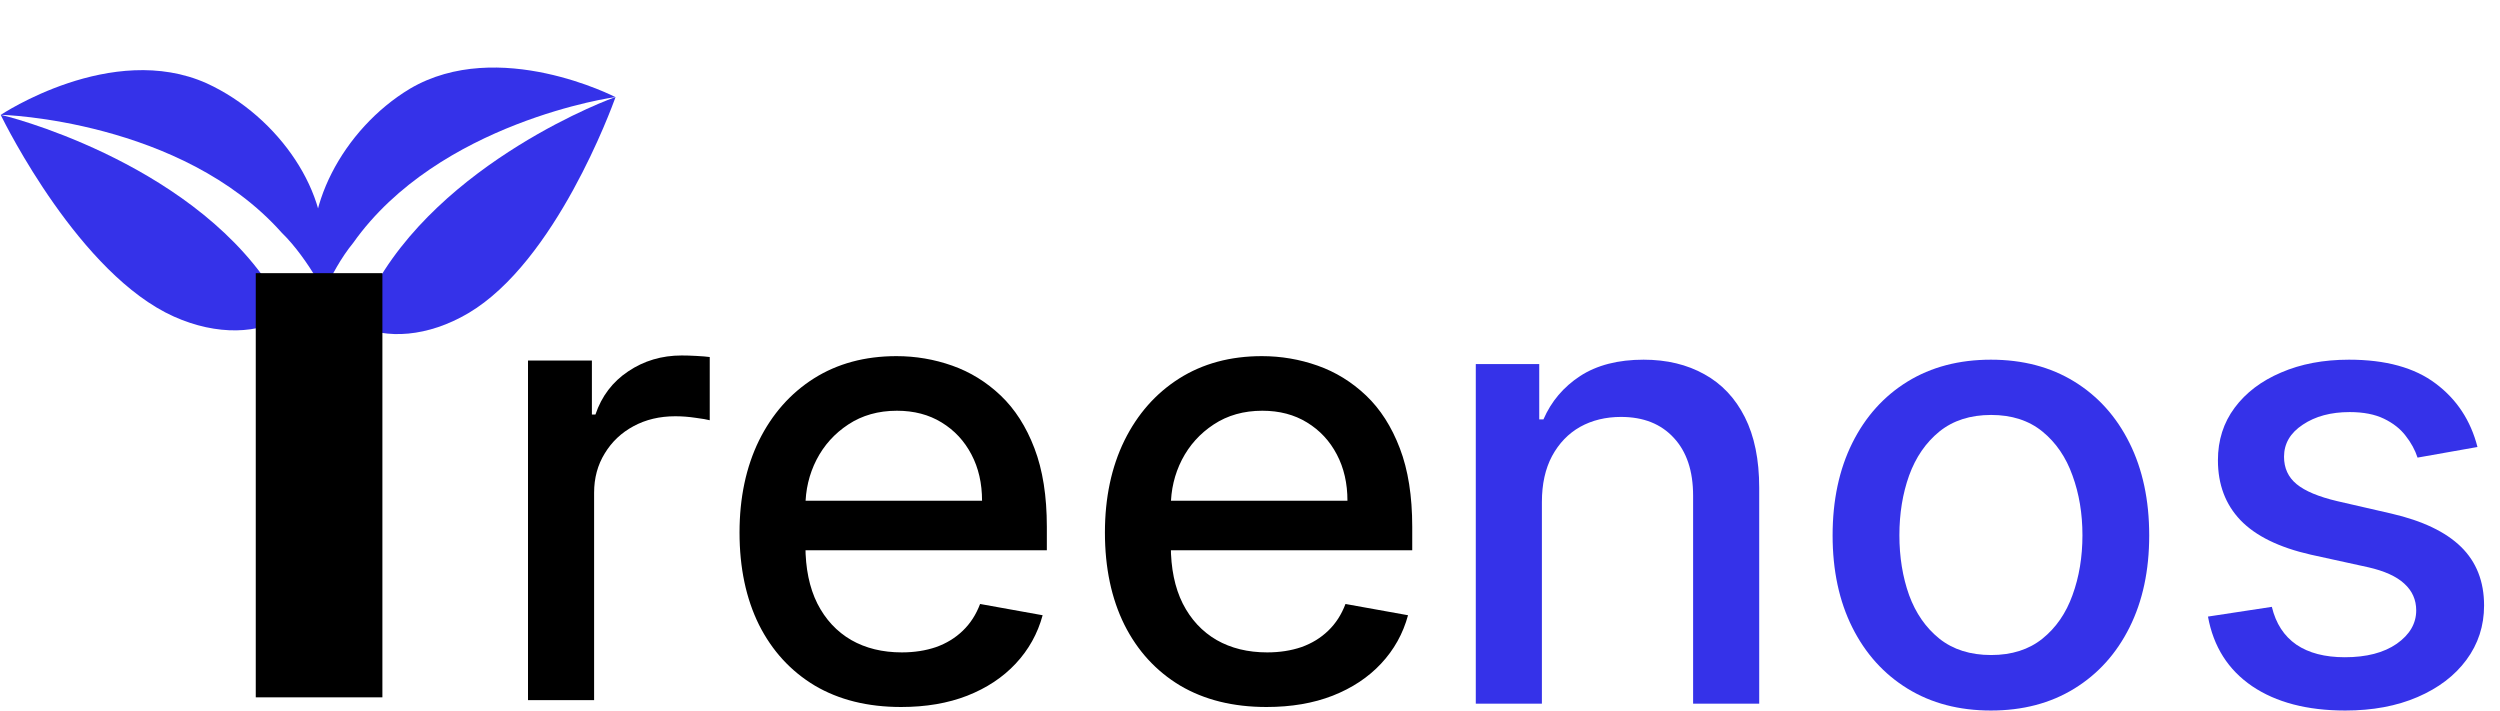
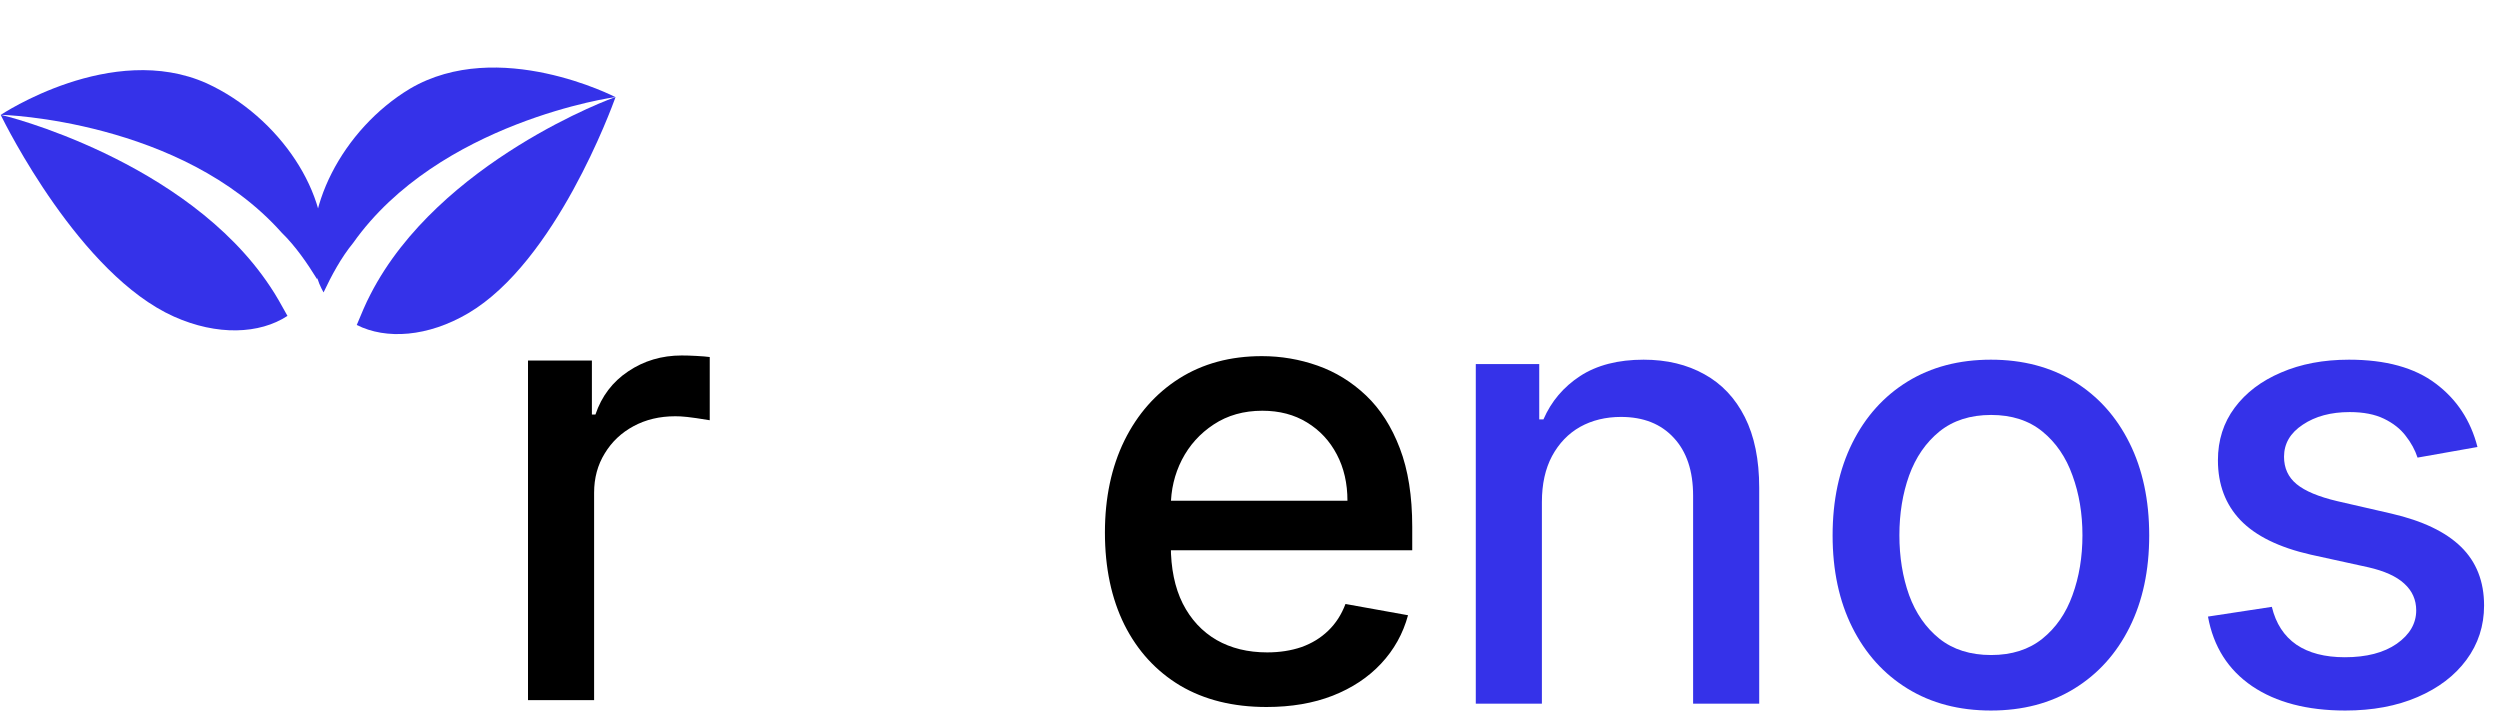
<svg xmlns="http://www.w3.org/2000/svg" width="95" height="27" viewBox="0 0 95 27" fill="none">
  <path d="M58.592 19.078V26.74H56.08V13.835H58.491V15.936H58.651C58.948 15.252 59.413 14.704 60.045 14.289C60.684 13.875 61.488 13.668 62.456 13.668C63.336 13.668 64.106 13.852 64.767 14.222C65.428 14.586 65.94 15.129 66.304 15.852C66.668 16.574 66.85 17.468 66.85 18.532V26.74H64.338V18.834C64.338 17.899 64.095 17.168 63.608 16.642C63.12 16.109 62.451 15.843 61.6 15.843C61.017 15.843 60.499 15.969 60.045 16.221C59.597 16.474 59.242 16.843 58.978 17.33C58.721 17.812 58.592 18.395 58.592 19.078Z" fill="#3532E9" />
  <path d="M75.655 27C74.445 27 73.389 26.723 72.487 26.168C71.586 25.614 70.886 24.838 70.387 23.841C69.889 22.844 69.639 21.679 69.639 20.346C69.639 19.008 69.889 17.837 70.387 16.835C70.886 15.832 71.586 15.054 72.487 14.499C73.389 13.945 74.445 13.668 75.655 13.668C76.865 13.668 77.92 13.945 78.822 14.499C79.724 15.054 80.424 15.832 80.922 16.835C81.421 17.837 81.67 19.008 81.67 20.346C81.67 21.679 81.421 22.844 80.922 23.841C80.424 24.838 79.724 25.614 78.822 26.168C77.92 26.723 76.865 27 75.655 27ZM75.663 24.891C76.447 24.891 77.097 24.684 77.612 24.27C78.127 23.855 78.508 23.304 78.755 22.615C79.007 21.926 79.133 21.167 79.133 20.338C79.133 19.515 79.007 18.759 78.755 18.07C78.508 17.375 78.127 16.818 77.612 16.398C77.097 15.978 76.447 15.768 75.663 15.768C74.873 15.768 74.218 15.978 73.697 16.398C73.182 16.818 72.798 17.375 72.546 18.07C72.3 18.759 72.177 19.515 72.177 20.338C72.177 21.167 72.3 21.926 72.546 22.615C72.798 23.304 73.182 23.855 73.697 24.27C74.218 24.684 74.873 24.891 75.663 24.891Z" fill="#3532E9" />
  <path d="M94.144 16.986L91.867 17.389C91.772 17.098 91.62 16.821 91.413 16.558C91.212 16.294 90.937 16.079 90.59 15.911C90.243 15.743 89.808 15.659 89.288 15.659C88.576 15.659 87.983 15.818 87.507 16.137C87.031 16.451 86.793 16.857 86.793 17.356C86.793 17.787 86.952 18.134 87.271 18.397C87.591 18.661 88.106 18.876 88.817 19.044L90.867 19.515C92.054 19.789 92.939 20.212 93.522 20.783C94.104 21.355 94.395 22.097 94.395 23.009C94.395 23.782 94.171 24.471 93.723 25.076C93.281 25.675 92.662 26.146 91.867 26.488C91.077 26.829 90.161 27 89.12 27C87.675 27 86.496 26.692 85.583 26.076C84.67 25.454 84.11 24.572 83.903 23.43L86.33 23.06C86.482 23.693 86.793 24.172 87.263 24.497C87.733 24.816 88.347 24.975 89.103 24.975C89.926 24.975 90.584 24.805 91.077 24.463C91.57 24.116 91.816 23.693 91.816 23.194C91.816 22.791 91.665 22.452 91.363 22.178C91.066 21.903 90.609 21.696 89.993 21.556L87.809 21.077C86.605 20.803 85.714 20.366 85.138 19.767C84.566 19.167 84.281 18.409 84.281 17.49C84.281 16.728 84.493 16.062 84.919 15.491C85.345 14.919 85.933 14.474 86.683 14.155C87.434 13.83 88.293 13.668 89.262 13.668C90.657 13.668 91.755 13.97 92.556 14.575C93.357 15.174 93.886 15.978 94.144 16.986Z" fill="#3532E9" />
-   <path d="M20.064 26.605V13.701H22.492V15.751H22.627C22.862 15.056 23.276 14.51 23.87 14.113C24.469 13.709 25.147 13.508 25.903 13.508C26.06 13.508 26.245 13.513 26.458 13.525C26.676 13.536 26.847 13.55 26.97 13.567V15.969C26.869 15.941 26.69 15.911 26.433 15.877C26.175 15.838 25.917 15.818 25.66 15.818C25.066 15.818 24.537 15.944 24.072 16.196C23.613 16.443 23.248 16.787 22.98 17.23C22.711 17.666 22.576 18.165 22.576 18.725V26.605H20.064Z" fill="black" />
-   <path d="M34.243 26.866C32.972 26.866 31.877 26.594 30.959 26.051C30.046 25.502 29.34 24.732 28.841 23.74C28.349 22.744 28.102 21.576 28.102 20.237C28.102 18.915 28.349 17.75 28.841 16.742C29.34 15.734 30.035 14.947 30.925 14.382C31.821 13.816 32.868 13.533 34.067 13.533C34.795 13.533 35.501 13.653 36.184 13.894C36.867 14.135 37.481 14.513 38.024 15.028C38.567 15.544 38.996 16.213 39.309 17.036C39.623 17.854 39.78 18.848 39.78 20.019V20.909H29.522V19.027H37.318C37.318 18.366 37.184 17.781 36.915 17.271C36.646 16.756 36.268 16.35 35.781 16.053C35.299 15.757 34.733 15.608 34.084 15.608C33.378 15.608 32.762 15.782 32.236 16.129C31.715 16.471 31.311 16.919 31.026 17.473C30.746 18.022 30.606 18.619 30.606 19.263V20.733C30.606 21.595 30.757 22.329 31.059 22.934C31.367 23.539 31.796 24.001 32.345 24.32C32.894 24.634 33.535 24.791 34.269 24.791C34.745 24.791 35.179 24.723 35.571 24.589C35.963 24.449 36.302 24.242 36.587 23.967C36.873 23.693 37.091 23.354 37.243 22.951L39.62 23.379C39.43 24.079 39.088 24.692 38.595 25.219C38.108 25.74 37.495 26.146 36.755 26.437C36.022 26.723 35.184 26.866 34.243 26.866Z" fill="black" />
+   <path d="M20.064 26.605V13.701H22.492V15.751H22.627C22.862 15.056 23.276 14.51 23.87 14.113C24.469 13.709 25.147 13.508 25.903 13.508C26.06 13.508 26.245 13.513 26.458 13.525C26.676 13.536 26.847 13.55 26.97 13.567V15.969C26.175 15.838 25.917 15.818 25.66 15.818C25.066 15.818 24.537 15.944 24.072 16.196C23.613 16.443 23.248 16.787 22.98 17.23C22.711 17.666 22.576 18.165 22.576 18.725V26.605H20.064Z" fill="black" />
  <path d="M48.128 26.866C46.857 26.866 45.762 26.594 44.844 26.051C43.931 25.502 43.225 24.732 42.727 23.74C42.234 22.744 41.987 21.576 41.987 20.237C41.987 18.915 42.234 17.75 42.727 16.742C43.225 15.734 43.919 14.947 44.81 14.382C45.706 13.816 46.753 13.533 47.952 13.533C48.68 13.533 49.386 13.653 50.069 13.894C50.752 14.135 51.366 14.513 51.909 15.028C52.452 15.544 52.881 16.213 53.194 17.036C53.508 17.854 53.665 18.848 53.665 20.019V20.909H43.407V19.027H51.203C51.203 18.366 51.069 17.781 50.8 17.271C50.531 16.756 50.153 16.35 49.666 16.053C49.184 15.757 48.618 15.608 47.969 15.608C47.263 15.608 46.647 15.782 46.121 16.129C45.6 16.471 45.196 16.919 44.911 17.473C44.631 18.022 44.491 18.619 44.491 19.263V20.733C44.491 21.595 44.642 22.329 44.944 22.934C45.252 23.539 45.681 24.001 46.23 24.32C46.779 24.634 47.42 24.791 48.154 24.791C48.63 24.791 49.064 24.723 49.456 24.589C49.848 24.449 50.187 24.242 50.472 23.967C50.758 23.693 50.976 23.354 51.128 22.951L53.505 23.379C53.315 24.079 52.973 24.692 52.48 25.219C51.993 25.74 51.38 26.146 50.64 26.437C49.907 26.723 49.069 26.866 48.128 26.866Z" fill="black" />
  <path d="M12.248 9.848C12.238 10.128 12.141 10.401 12.053 10.614C11.673 10.001 11.239 9.363 10.701 8.838C6.904 4.573 0.058 4.349 0.026 4.367C0.026 4.367 4.243 1.546 7.86 3.168C10.624 4.439 12.593 7.409 12.248 9.848Z" fill="#3532E9" />
  <path d="M6.607 12.029C8.251 12.766 9.864 12.699 10.924 12.004C10.715 11.626 10.483 11.206 10.265 10.887C7.071 6.071 0.058 4.349 0.026 4.367C0.027 4.368 0.03 4.373 0.035 4.384C0.21 4.737 3.037 10.428 6.607 12.029Z" fill="#3532E9" />
  <path d="M12.018 10.383C12.06 10.656 12.185 10.913 12.295 11.112C12.599 10.47 12.954 9.8 13.423 9.227C16.671 4.642 23.358 3.678 23.39 3.692C23.39 3.692 18.943 1.39 15.578 3.371C13.01 4.915 11.409 8.035 12.018 10.383Z" fill="#3532E9" />
  <path d="M17.791 11.904C16.261 12.804 14.673 12.914 13.557 12.349C13.72 11.956 13.9 11.52 14.078 11.185C16.674 6.125 23.358 3.678 23.39 3.692C23.39 3.693 23.388 3.699 23.384 3.709C23.251 4.074 21.113 9.95 17.791 11.904Z" fill="#3532E9" />
-   <rect x="9.719" y="10.38" width="4.812" height="16.119" fill="black" />
</svg>